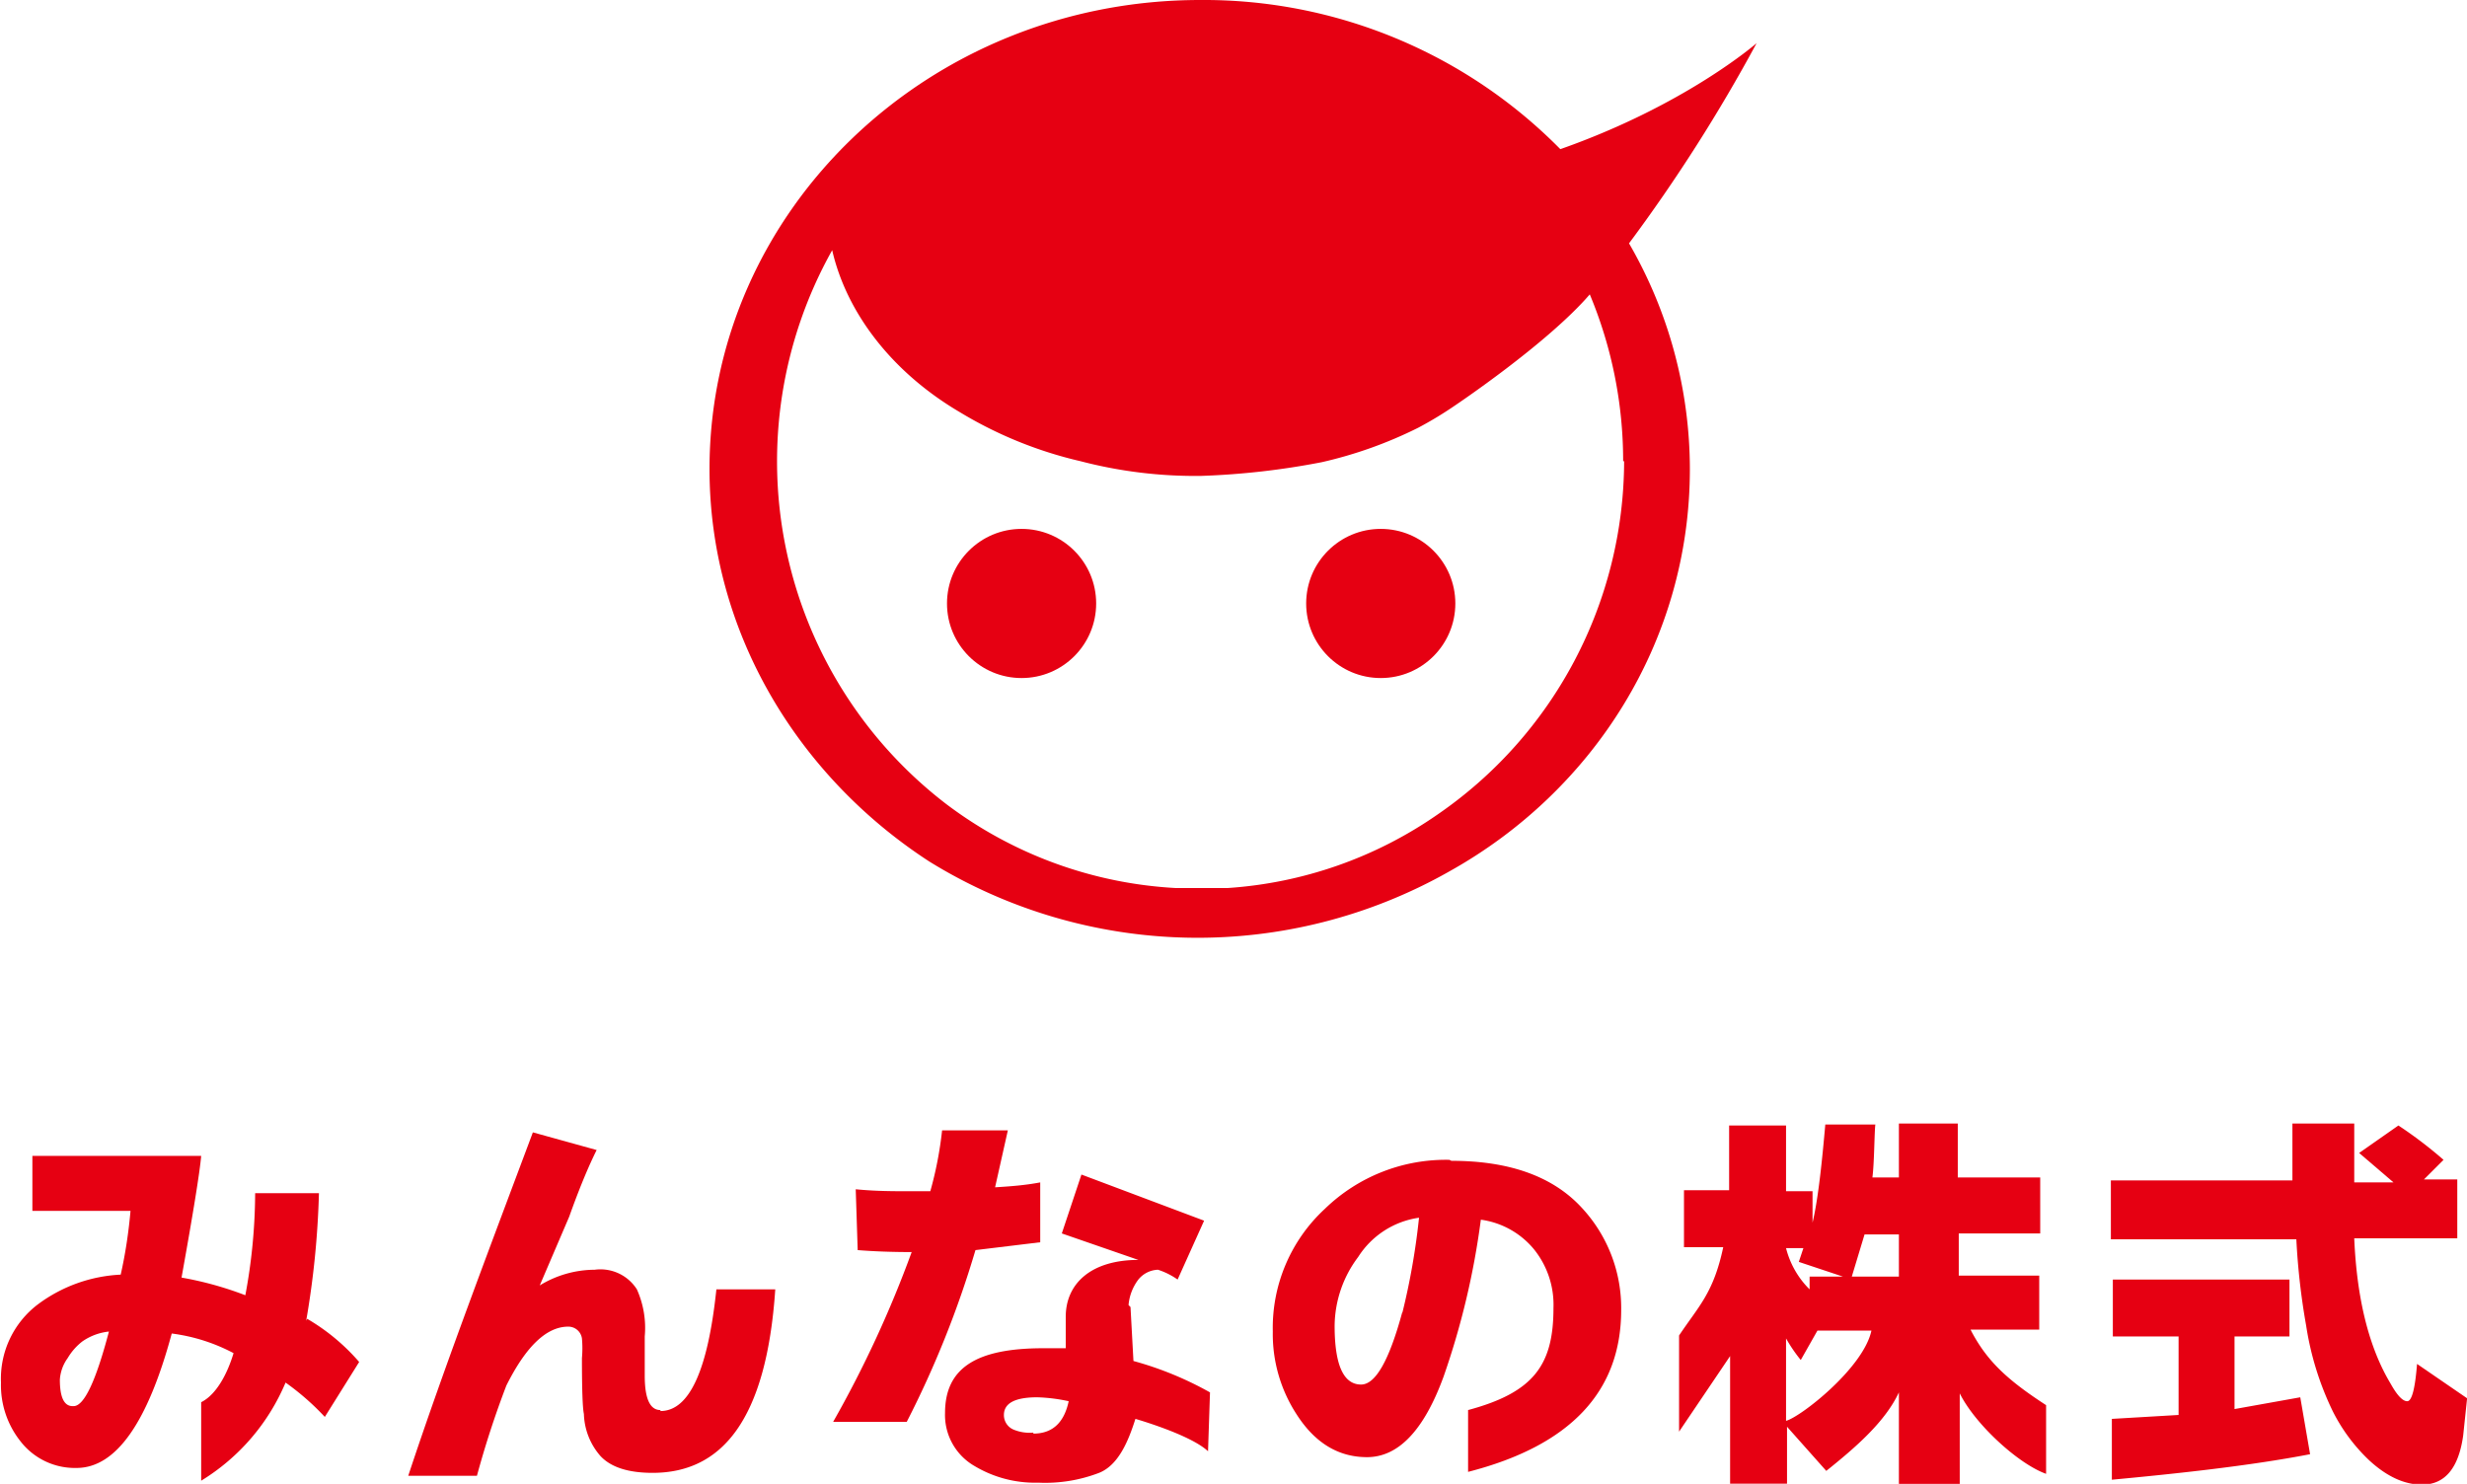
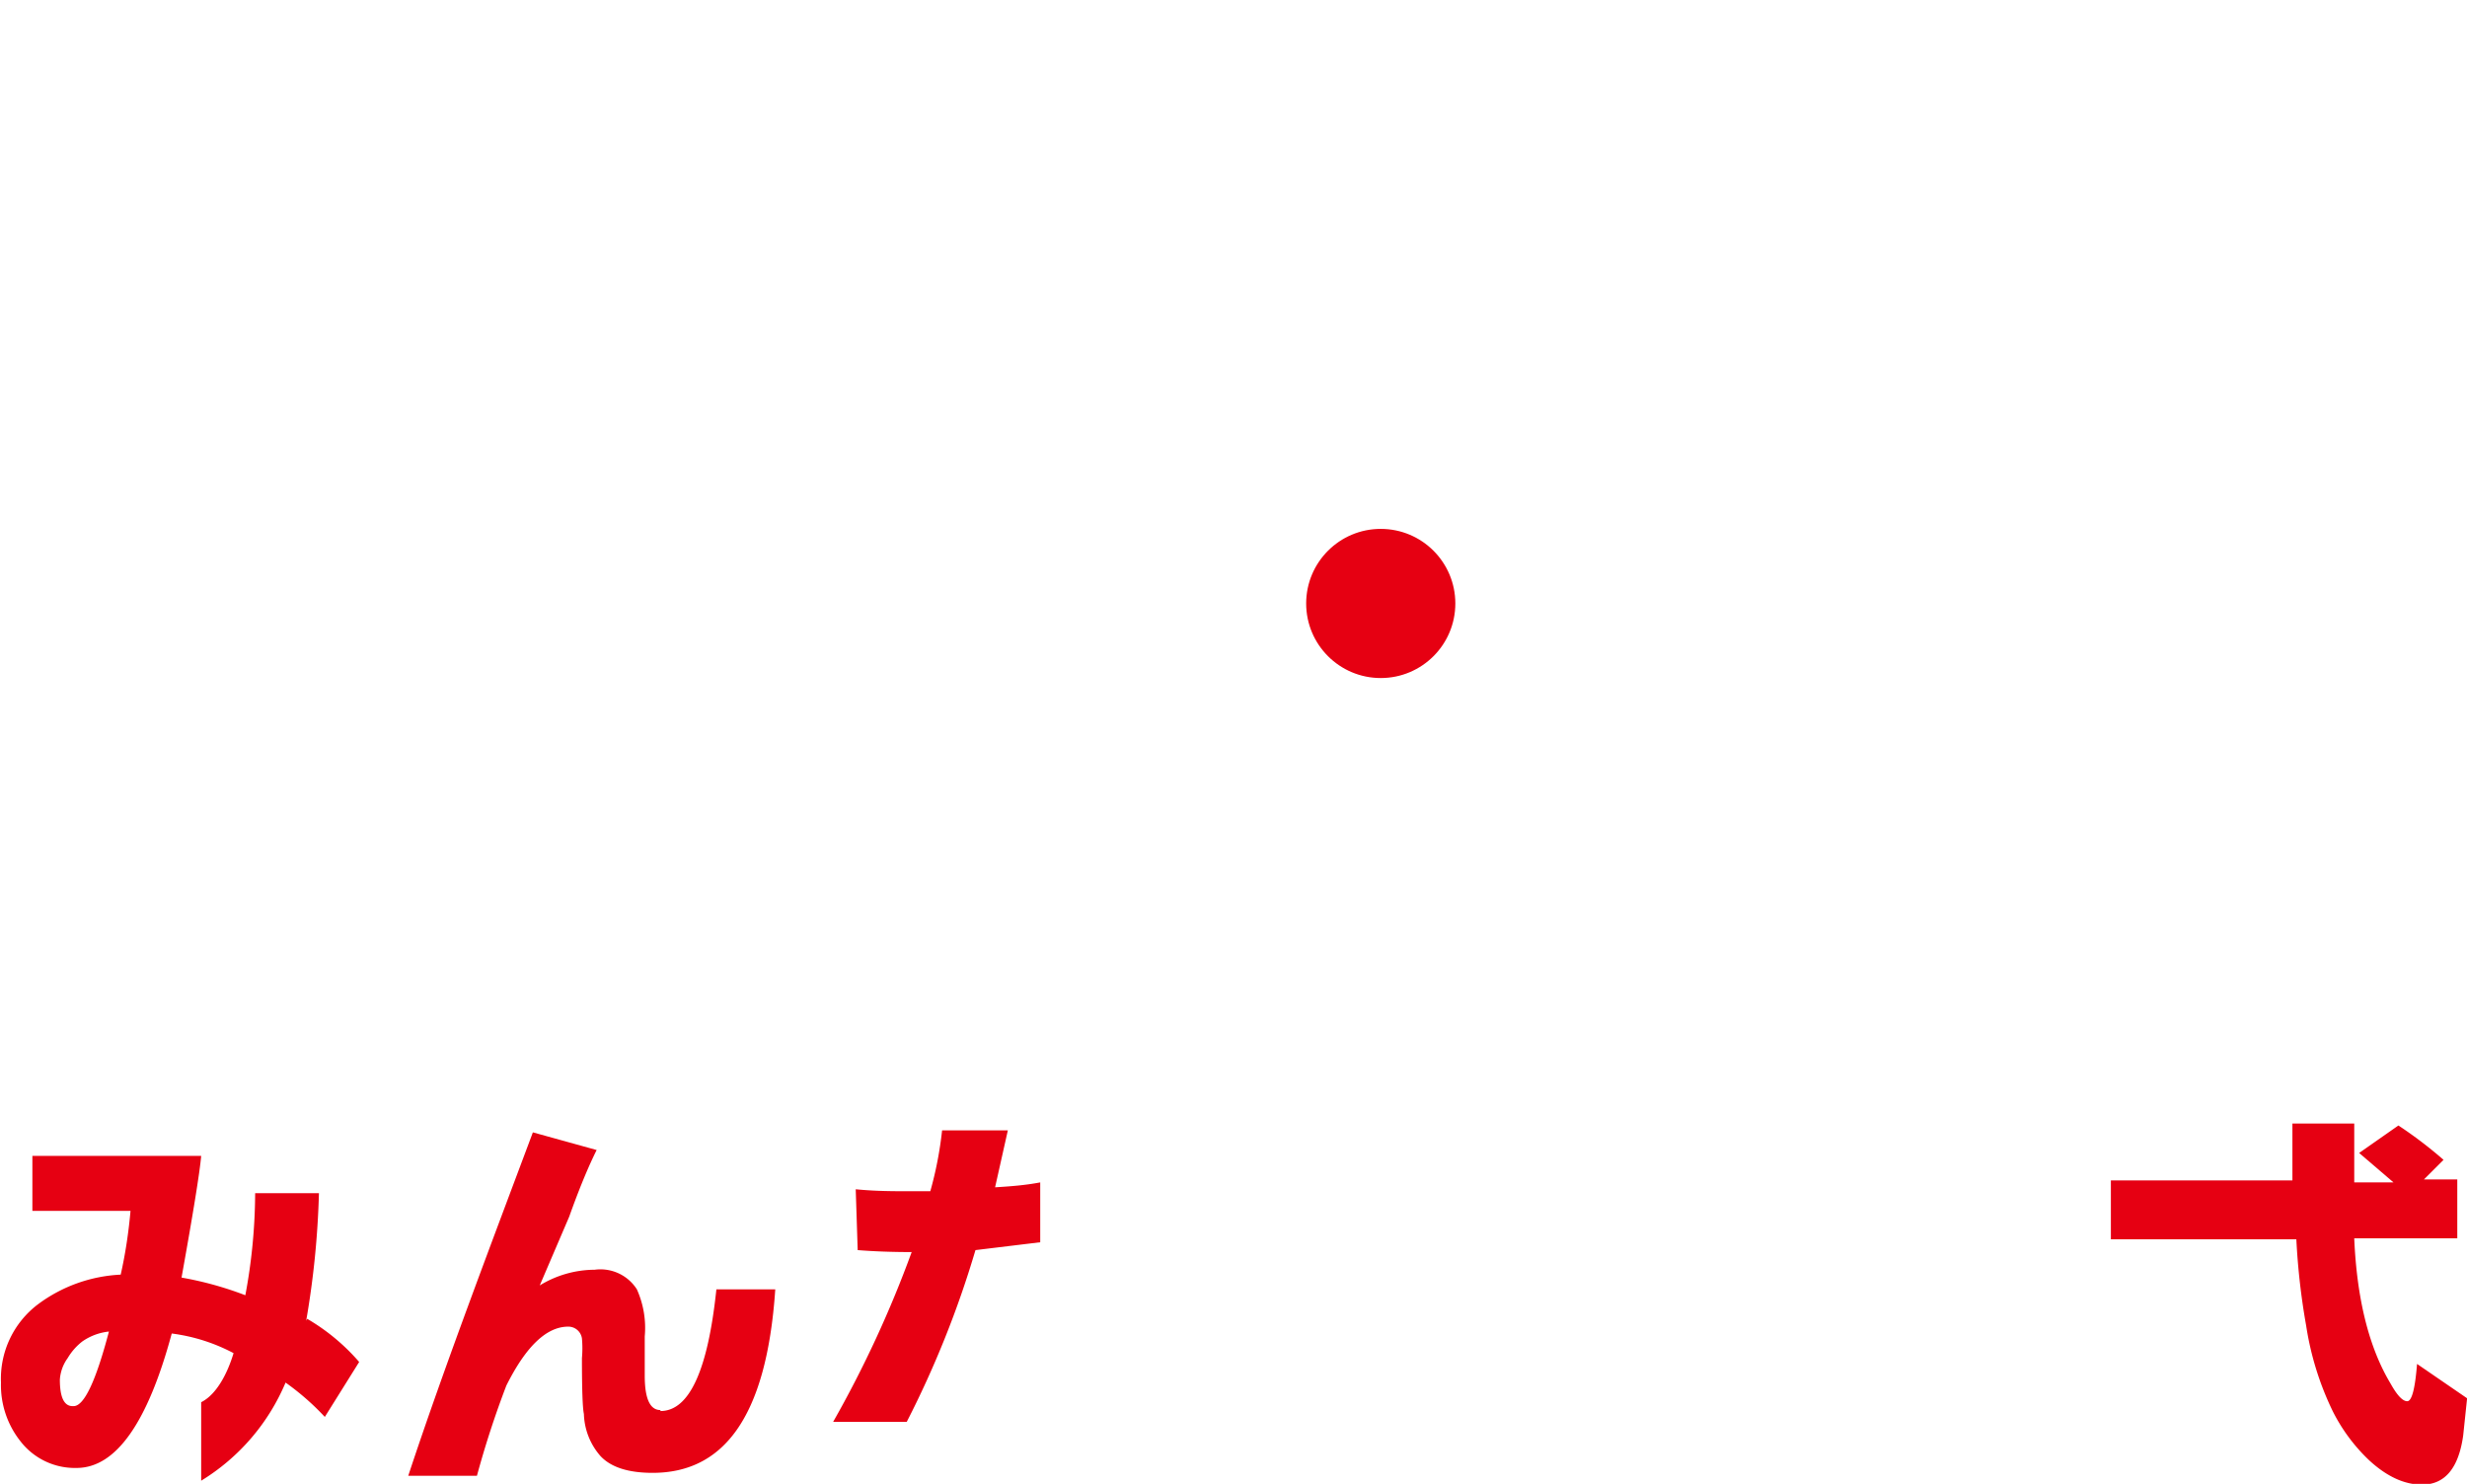
<svg xmlns="http://www.w3.org/2000/svg" data-name="レイヤー 1" viewBox="0 0 251.39 151.22">
  <title>minkabu</title>
  <path d="M31.2 134.6a89.5 89.5 0 0 0 1.3-13H26A57.4 57.4 0 0 1 25 132a35 35 0 0 0-6.5-1.8q1.8-10 2-12.4H3.3v5.6h10q-.3 3.4-1 6.5a15.3 15.3 0 0 0-8.4 3 9.5 9.5 0 0 0-3.8 8 9.2 9.2 0 0 0 2 6 7 7 0 0 0 5.7 2.7q6 0 9.7-13.7a18.4 18.4 0 0 1 6.3 2c-.6 2-1.7 4.2-3.3 5v8a21.5 21.5 0 0 0 8.6-10 26 26 0 0 1 4 3.5l3.5-5.6a21 21 0 0 0-5.3-4.4zm-23.8 8.7q-1.3 0-1.3-2.7a4.2 4.2 0 0 1 .8-2.2 6 6 0 0 1 1.5-1.7 5.8 5.8 0 0 1 2.7-1q-2 7.6-3.6 7.6zM67.3 143.7q-1.6 0-1.6-3.5v-2-2a9.6 9.6 0 0 0-.8-4.8 4.4 4.4 0 0 0-4.3-2A10.8 10.8 0 0 0 55 131l3-7q1.5-4.2 2.8-6.8l-6.5-1.8c-4 10.7-9 23.8-12.7 35h7a95.5 95.5 0 0 1 3-9.2q3-6 6.3-6a1.4 1.4 0 0 1 1.4 1.2 11 11 0 0 1 0 2q0 4.8.2 5.7a6.8 6.8 0 0 0 1.7 4.3q1.6 1.7 5.3 1.7c7 0 11.6-5.3 12.5-18.7h-6q-1.3 12.4-5.7 12.4zM106 126.7v-6.2c-1.6.3-3 .4-4.6.5l1.3-5.8H96a38 38 0 0 1-1.2 6.2h-2c-1.7 0-3.6 0-5.6-.2l.2 6.2q2.5.2 5.5.2a114.2 114.2 0 0 1-8 17.3h7.5a101.2 101.2 0 0 0 7-17.5l6.6-.8z" fill="#e60012" />
-   <path d="M115 133a5 5 0 0 1 1-2.6 2.7 2.7 0 0 1 2-1 7.5 7.5 0 0 1 2 1l2.7-6-12.5-4.7-2 6 7.8 2.7c-4.8 0-7.4 2.4-7.4 5.8v3.2h-2.3c-6.8 0-10 2-10 6.6a6 6 0 0 0 3 5.4 12 12 0 0 0 6.5 1.7 15.3 15.3 0 0 0 6.2-1c2-.8 3-3.3 3.7-5.5 0 0 5.6 1.6 7.4 3.3l.2-6a34.4 34.4 0 0 0-7.8-3.2l-.3-5.5zm-9.7 13a4.3 4.3 0 0 1-2-.3 1.6 1.6 0 0 1-1-1.5q0-1.8 3.4-1.8a17.2 17.2 0 0 1 3.2.4q-.7 3.3-3.6 3.3zM147.7 118.2a17.7 17.7 0 0 0-12.7 5 16.5 16.5 0 0 0-5.3 12.5 15 15 0 0 0 2.4 8.4q2.8 4.4 7.2 4.4 4.8 0 7.8-8.2a79.8 79.8 0 0 0 3.8-16 8.5 8.5 0 0 1 5.4 3 9 9 0 0 1 2 6c0 5.8-2 8.6-8.7 10.4v6.3q15.6-4 15.6-16.5a15 15 0 0 0-4-10.4q-4.4-4.8-13.3-4.8zm-4.8 15.5q-2 7.4-4.2 7.4-2.7 0-2.7-6a11.8 11.8 0 0 1 2.4-7 8.8 8.8 0 0 1 6.2-4 70.8 70.8 0 0 1-1.7 9.7zM200.8 135.5h7V130h-8.2v-4.3h8.3V120h-8.4v-5.5h-6v5.5h-2.7c.2-1.5.2-4.7.3-5.4H186c-.3 3.4-.7 7.5-1.3 10v-3.2H182v-6.7h-5.8v6.6h-4.6v5.8h4c-1 4.7-2.5 6-4.5 9v9.8l5.2-7.7v13h5.8v-5.8l4 4.5c3-2.4 6-5 7.4-8v9.4h6.2v-9.3c1.6 3.2 6 7.2 8.8 8.2v-7c-4-2.6-6-4.5-7.6-7.5zm-17-8.4l-.5 1.5 4.5 1.5h-3.4v1.3a9 9 0 0 1-2.4-4.2h2zm-1.8 17.7v-8.4a15.6 15.6 0 0 0 1.5 2.2l1.7-3h5.5c-.8 3.8-7.2 8.8-8.7 9.2zm11.5-14.7h-4.8l1.3-4.3h3.5v4.3zM227.7 143.6v-7.4h5.6v-5.8h-18v5.8h6.7v8l-6.8.4v6.2c6.4-.6 14-1.4 20.2-2.6l-1-5.8-6.7 1.2z" fill="#e60012" />
  <path d="M246.3 139q-.3 3.8-1 3.8t-1.7-1.8q-3.3-5.5-3.7-14.8h10.5v-6H247l2-2a43.5 43.5 0 0 0-4.6-3.5l-4 2.8 3.5 3h-4v-6h-6.3v5.8h-18.5v6H234a70.3 70.3 0 0 0 1 8.8 30.5 30.5 0 0 0 2.7 8.7 18 18 0 0 0 3.7 5q2.7 2.5 5.4 2.5 3.5 0 4.2-5l.4-3.8zM134.6 47c0 .4 0 .3 0 0zM110 47c0 .3 0 .4 0 0z" fill="#e60012" />
-   <circle cx="104.1" cy="61.5" r="7.6" fill="#e60012" />
  <circle cx="140.7" cy="61.5" r="7.6" fill="#e60012" />
-   <path d="M179 4.4s-7.2 6.3-20 10.8A51 51 0 0 0 122.3 0c-27.6 0-50 21.4-50 47.8 0 16.6 9 31.3 22.4 40a52 52 0 0 0 53 1c14.7-8.2 24.5-23.5 24.5-41a46 46 0 0 0-6.2-23 167 167 0 0 0 13-20.4zM165.5 47a43.8 43.8 0 0 1-19 36 42.4 42.4 0 0 1-21.4 7.5h-5.3A42.6 42.6 0 0 1 96.5 82a44 44 0 0 1-11.7-56.5C86.3 32 91 38 97.8 42a42 42 0 0 0 12.3 5 46.2 46.2 0 0 0 12.3 1.5 78 78 0 0 0 12.3-1.4c0-.2 0 0 0 0a43.5 43.5 0 0 0 9.8-3.5 38 38 0 0 0 3.8-2.3S157.7 35 162 30a44 44 0 0 1 3.4 17z" fill="#e60012" />
</svg>